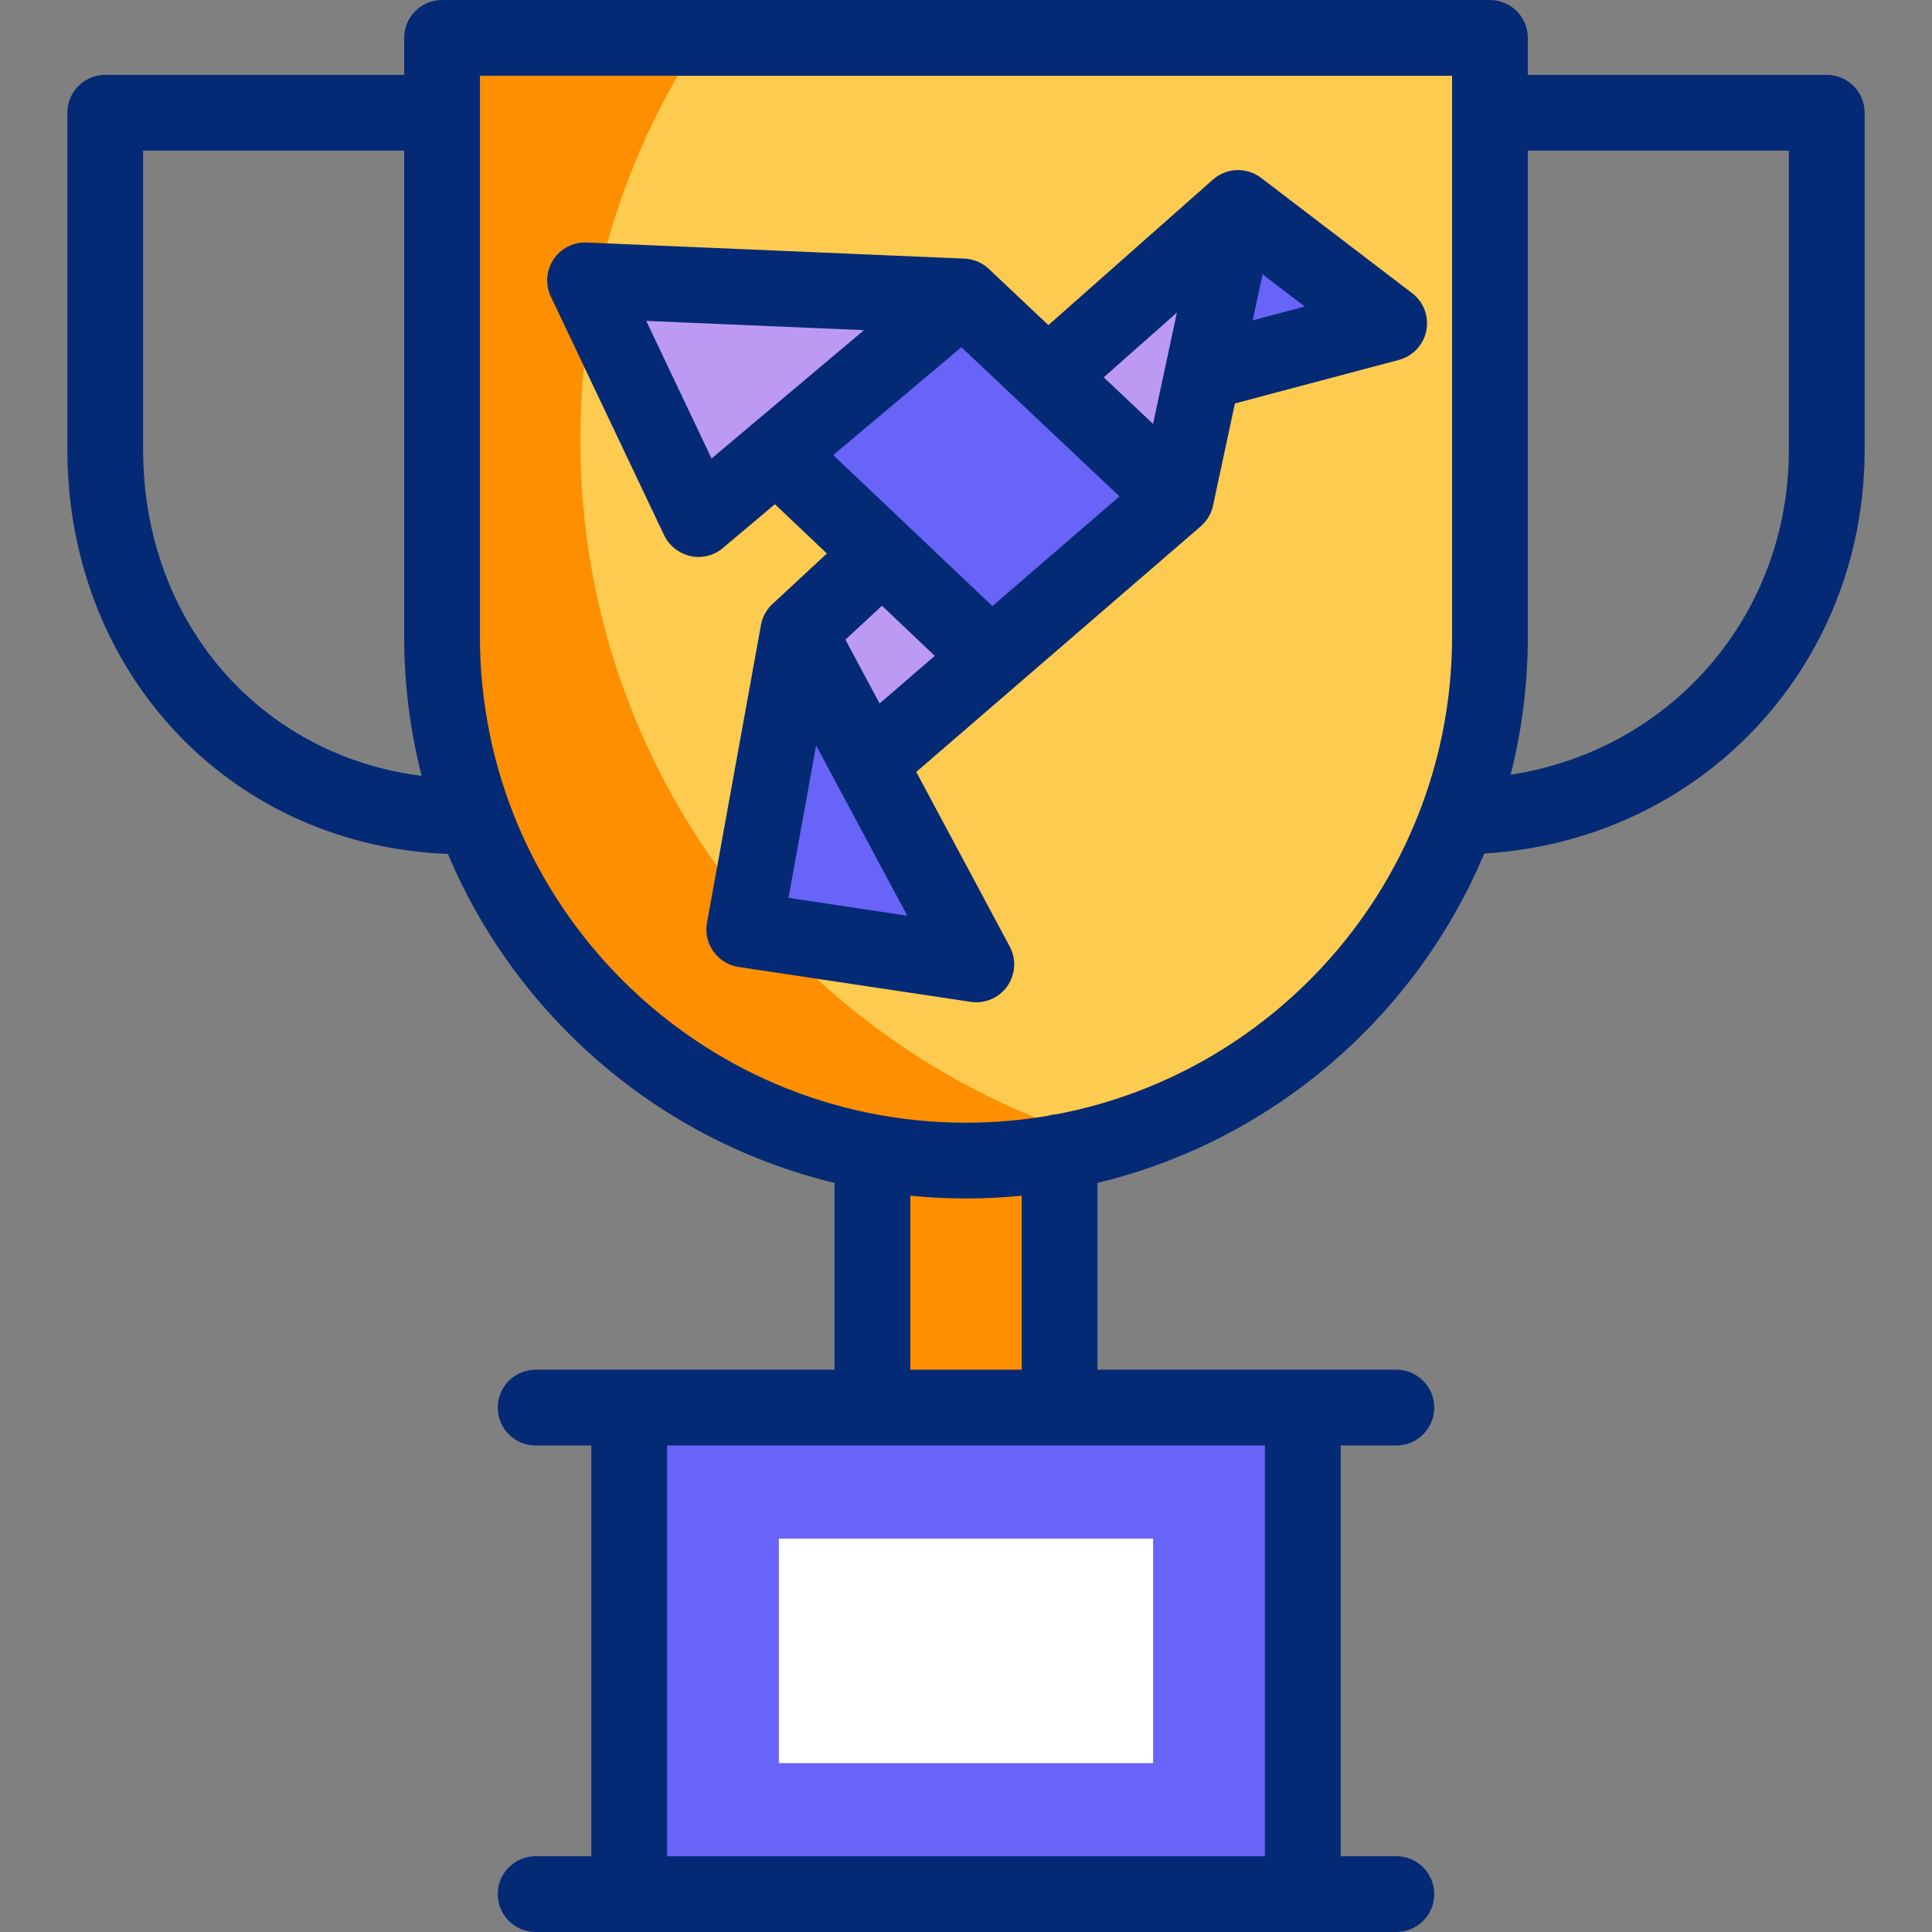
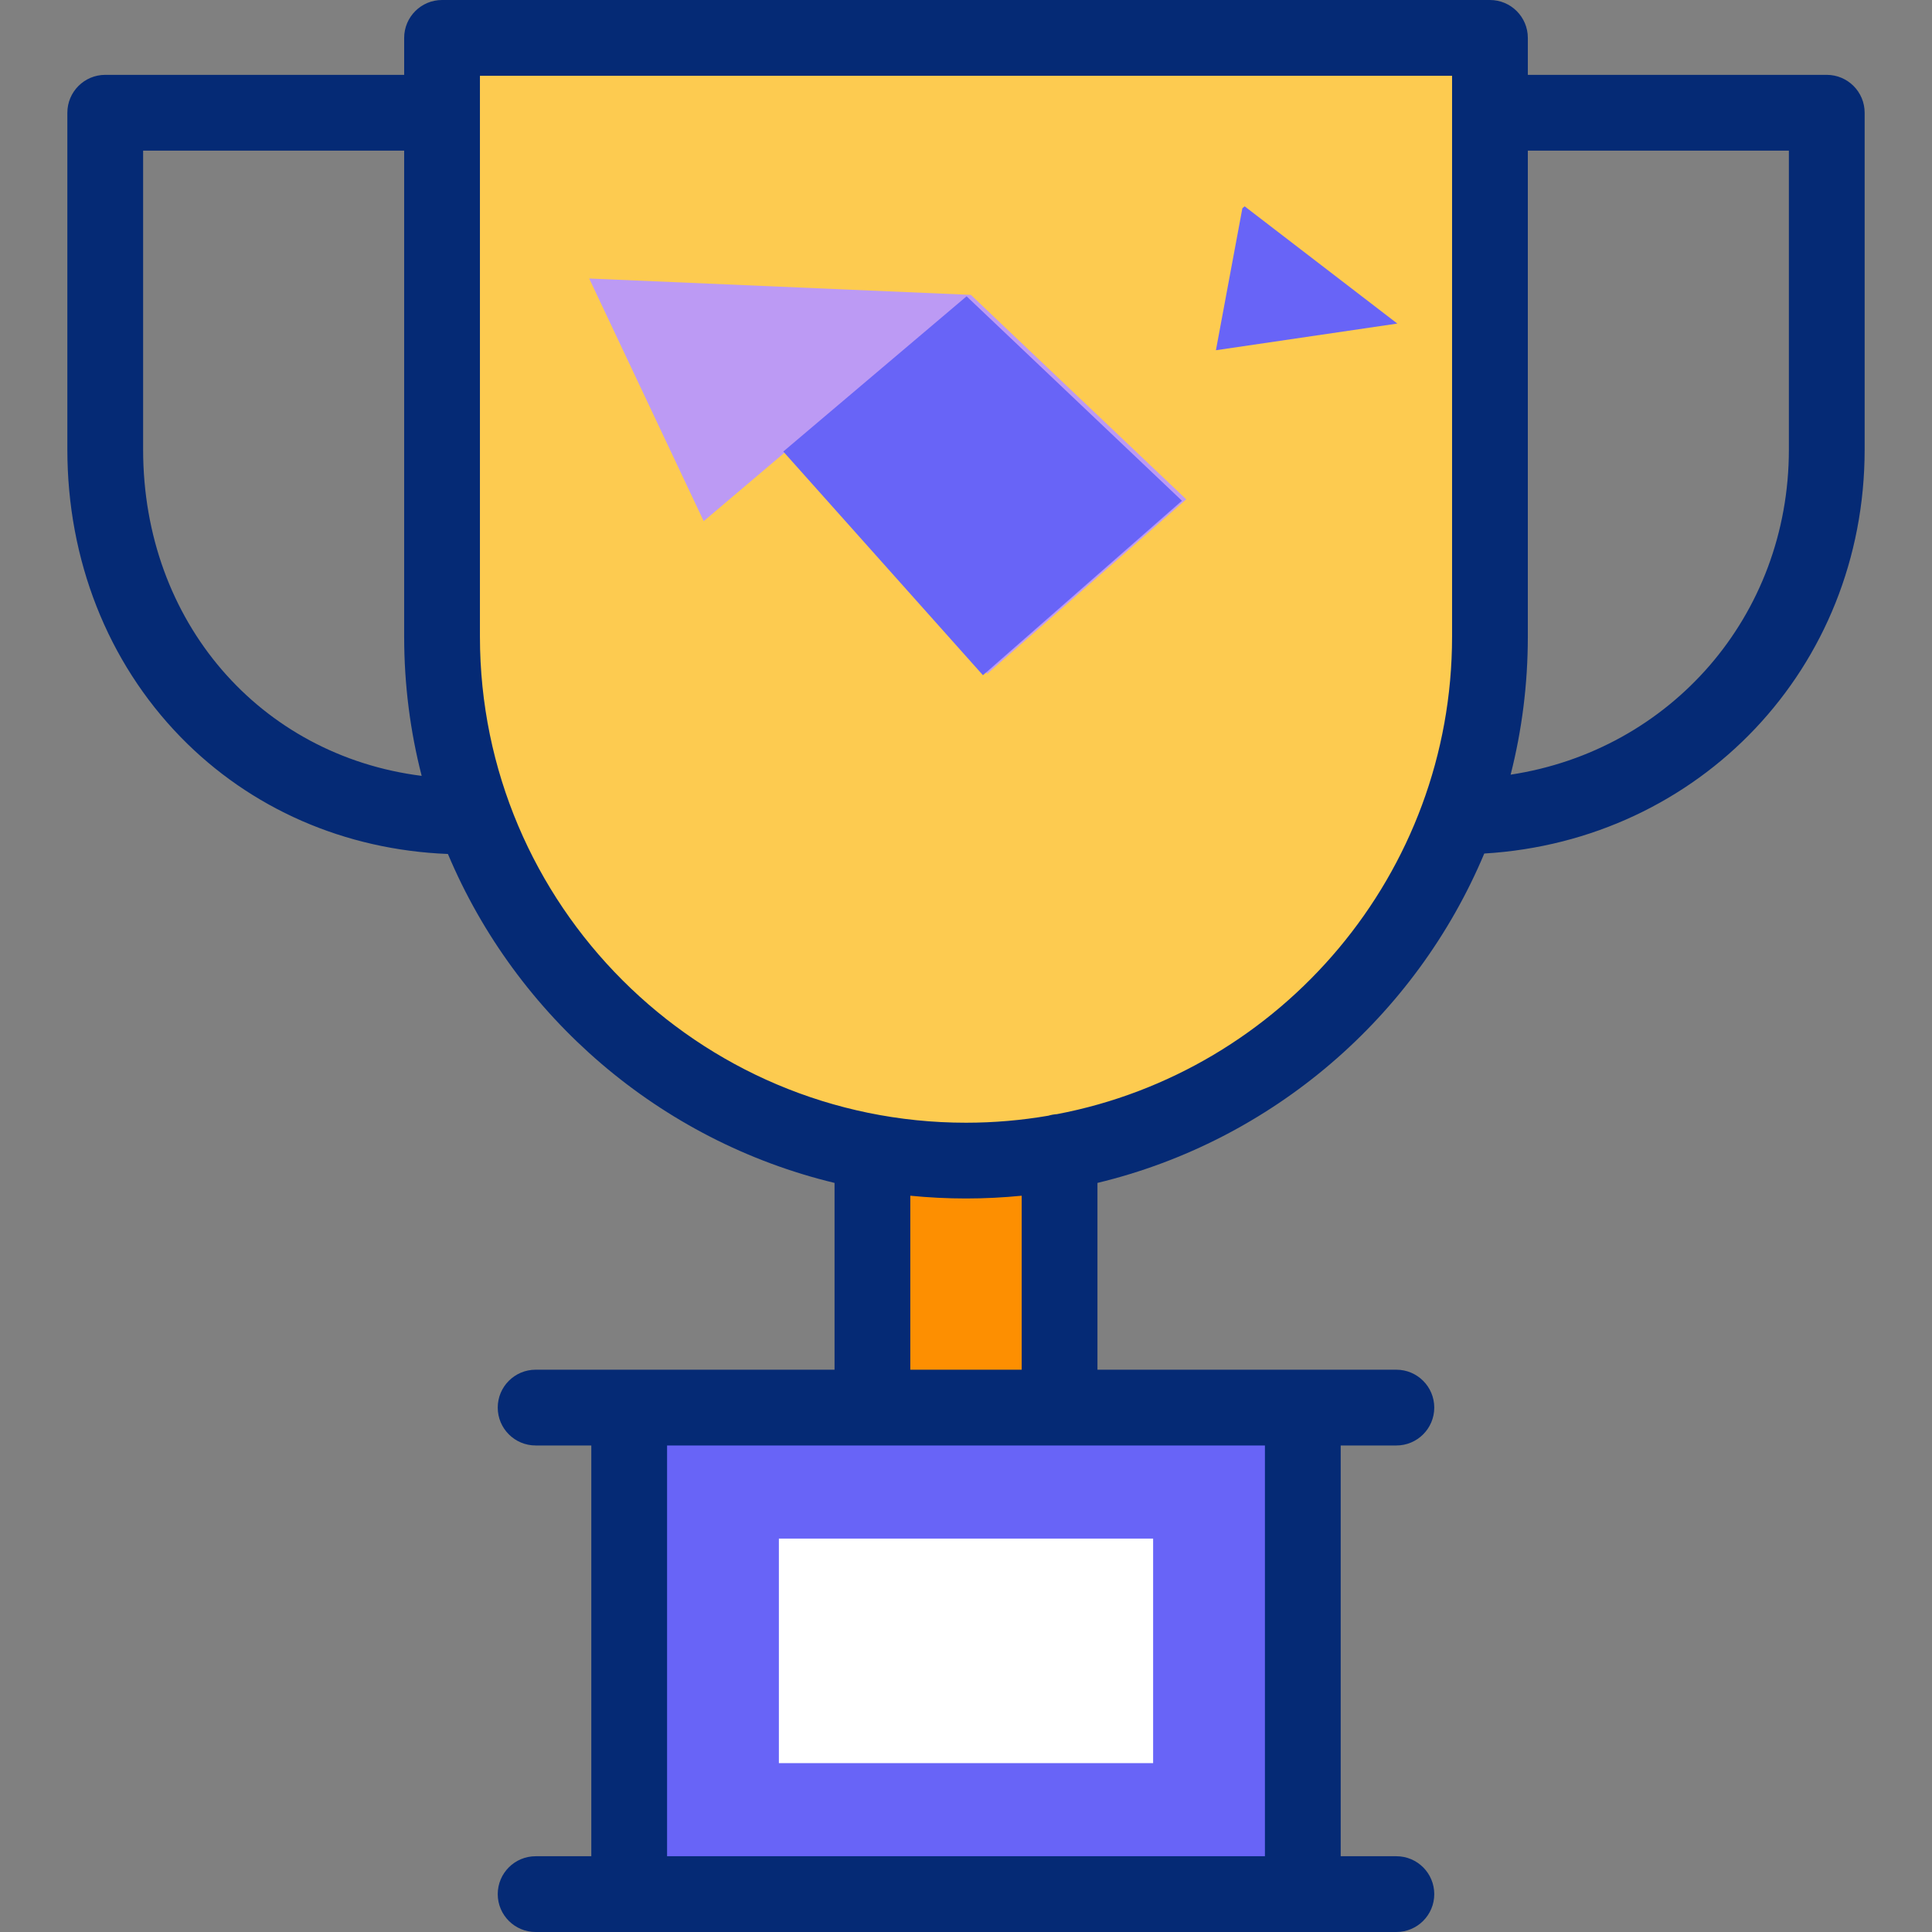
<svg xmlns="http://www.w3.org/2000/svg" id="Capa_1" x="0px" y="0px" viewBox="0 0 510 510" style="enable-background:new 0 0 510 510;" xml:space="preserve">
  <rect x="0" y="0" width="510" height="510" fill="#808080" stroke="none" />
  <g id="Outline_23_">
    <g>
      <g>
        <g>
          <g>
            <rect x="166.089" y="371.573" style="fill:#6864F7;" width="177.823" height="128.427" />
          </g>
        </g>
      </g>
      <g>
        <g>
          <g>
            <polygon style="fill:#FD8F01;" points="279.698,304.074 279.698,371.573 230.302,371.573 230.302,304.172      " />
          </g>
        </g>
      </g>
      <g>
        <g>
          <g>
            <path style="fill:#FDCB50;" d="M255,306.371L255,306.371c-76.385,0-138.307-61.922-138.307-138.306V10h276.613v158.065       C393.306,244.449,331.385,306.371,255,306.371z" />
          </g>
        </g>
      </g>
      <g>
        <g>
          <g>
-             <path style="fill:#FD8F01;" d="M153.191,116.255c0-39.262,11.734-75.778,31.869-106.255h-68.367v158.065       c0,76.385,61.922,138.306,138.307,138.306l0,0c12.696,0,24.989-1.72,36.668-4.923       C211.629,277.911,153.191,203.913,153.191,116.255z" />
-           </g>
+             </g>
        </g>
      </g>
      <g>
        <g>
          <g>
            <rect x="225.363" y="386.391" transform="matrix(-1.836970e-16 1 -1 -1.836970e-16 690.786 180.786)" style="fill:#FFFFFF;" width="59.274" height="98.79" />
          </g>
        </g>
      </g>
      <g>
        <g>
          <g>
            <g>
-               <polygon style="fill:#BC9AF4;" points="276.602,98.576 328.556,54.468 368.855,85.412 320.45,92.53 313.403,126.674         229.968,203.429 211.258,168.168       " />
-             </g>
+               </g>
          </g>
        </g>
        <g>
          <g>
            <g>
              <polygon style="fill:#6864F7;" points="328.556,54.468 327.955,54.979 320.973,92.453 368.855,85.412       " />
            </g>
          </g>
        </g>
        <g>
          <g>
            <g>
              <polygon style="fill:#BC9AF4;" points="256.282,77.84 155.535,73.522 185.759,137.568 207.896,118.82 260.6,177.867         313.132,131.811       " />
            </g>
          </g>
        </g>
        <g>
          <g>
            <g>
              <polygon style="fill:#6864F7;" points="206.769,119.195 259.473,178.243 312.005,132.187 255.155,78.216       " />
            </g>
          </g>
        </g>
        <g>
          <g>
            <g>
-               <polygon style="fill:#6864F7;" points="211.258,168.168 196.866,248.046 258.753,257.401       " />
-             </g>
+               </g>
          </g>
        </g>
      </g>
    </g>
    <g>
      <g>
        <path style="fill:#052A75;" d="M482.22,19.76h-78.91V10c0-5.52-4.48-10-10-10H116.69c-5.52,0-10,4.48-10,10v9.76H27.78     c-5.52,0-10,4.48-10,10v88.91c0,29.13,10.61,56.07,29.87,75.86c18.43,18.94,43.35,29.82,70.59,30.9     c18.1,43,55.92,75.73,102.06,86.83v49.31h-78.91c-5.52,0-10,4.48-10,10c0,5.52,4.48,10,10,10h14.7V490h-14.7     c-5.52,0-10,4.48-10,10s4.48,10,10,10h227.22c5.52,0,10-4.48,10-10s-4.48-10-10-10h-14.7V381.57h14.7c5.52,0,10-4.48,10-10     c0-5.52-4.48-10-10-10H289.7v-49.31c46.19-11.11,84.03-43.89,102.11-86.95c56.84-3.4,100.41-49.02,100.41-106.64V29.76     C492.22,24.24,487.74,19.76,482.22,19.76z M37.78,118.67V39.76h68.91v128.3c0,12.68,1.6,25,4.62,36.75     C68.67,199.43,37.78,164.2,37.78,118.67z M333.91,381.57V490H176.09V381.57H333.91z M240.3,361.57v-45.93     c4.84,0.48,9.74,0.73,14.7,0.73s9.86-0.25,14.7-0.73v45.93H240.3z M279.01,294.11c-0.79,0.05-1.55,0.19-2.28,0.41     c-7.06,1.21-14.32,1.85-21.73,1.85c-70.75,0-128.31-57.56-128.31-128.31V20h256.62v148.06     C383.31,230.61,338.32,282.84,279.01,294.11z M472.22,118.67c0,44.01-31.31,79.41-73.45,85.82c2.97-11.66,4.54-23.86,4.54-36.43     V39.76h68.91V118.67z" />
-         <path style="fill:#052A75;" d="M376.512,87.289c0.743-3.743-0.708-7.583-3.741-9.898c0,0-39.875-30.438-39.888-30.448     c-1.809-1.381-4.111-2.113-6.384-2.042c-2.302,0.073-4.585,0.97-6.309,2.501l-43.442,38.422l-15.631-14.752     c-1.679-1.628-3.815-2.562-6.073-2.773c-0.026-0.003-0.023-0.002-0.094-0.008c-0.132-0.011-0.265-0.019-0.396-0.023     l-99.684-4.248c-3.52-0.138-6.827,1.546-8.763,4.469c-1.936,2.922-2.2,6.645-0.697,9.811c0,0,29.889,62.964,29.916,63.02     c1.611,3.393,5.272,5.712,9.034,5.712c2.334,0,4.621-0.818,6.44-2.351l13.757-11.583l13.72,13.014l-14.209,13.184     c-1.367,1.213-2.348,2.758-2.891,4.466c-0.02,0.062-0.038,0.123-0.067,0.222c-0.104,0.361-0.189,0.729-0.253,1.1l-14.229,78.503     c-0.482,2.661,0.134,5.403,1.708,7.604c1.574,2.199,3.972,3.667,6.646,4.068l61.256,9.205c0.497,0.075,0.994,0.111,1.488,0.111     c3.219,0,6.28-1.557,8.171-4.237c2.18-3.091,2.429-7.147,0.643-10.482l-24.673-46.083c0,0,26.267-22.676,26.287-22.694     c0,0,48.807-42.135,48.826-42.153c1.623-1.406,2.782-3.361,3.231-5.463c0,0,5.775-26.958,5.775-26.958l43.284-11.497     C372.958,94.025,375.768,91.032,376.512,87.289z M187.835,121.032l-17.243-36.325l57.478,2.449L187.835,121.032z M208.146,237.01     l7.292-40.231l4.566,8.528c0.24,0.576,0.539,1.133,0.892,1.667l18.604,34.748L208.146,237.01z M232.193,185.699l-9.021-16.848     l9.645-8.95l13.941,13.223L232.193,185.699z M261.972,159.991l-42.019-39.857l33.83-28.484l41.731,39.384L261.972,159.991z      M304.377,111.899l-13.024-12.292l19.317-17.085L304.377,111.899z M330.687,84.559l2.602-12.145l11.132,8.497L330.687,84.559z" />
      </g>
    </g>
  </g>
  <g />
  <g />
  <g />
  <g />
  <g />
  <g />
  <g />
  <g />
  <g />
  <g />
  <g />
  <g />
  <g />
  <g />
  <g />
</svg>